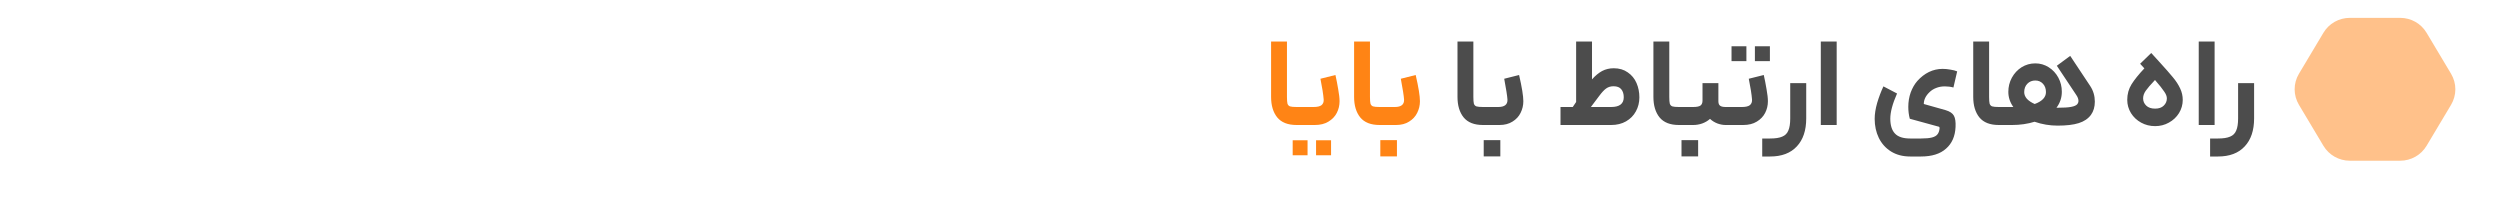
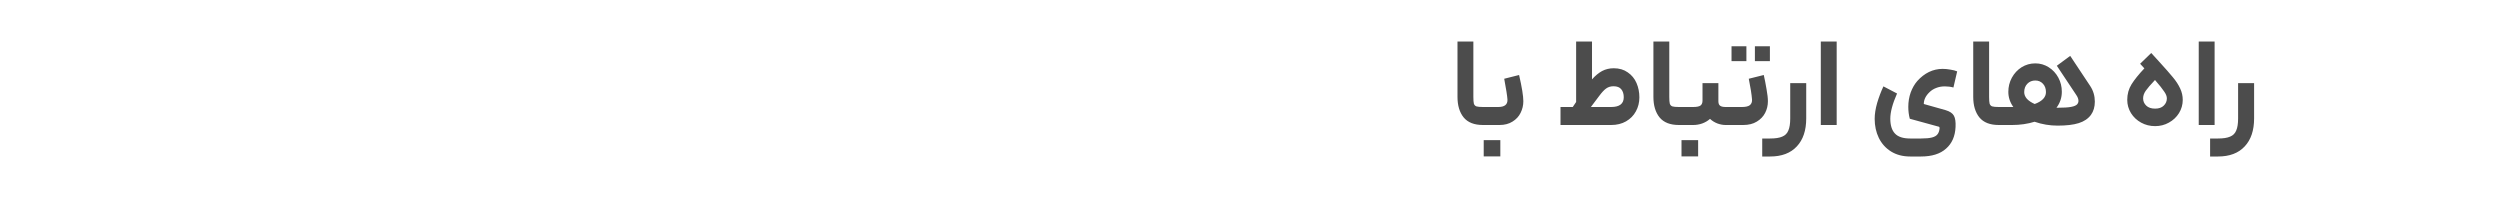
<svg xmlns="http://www.w3.org/2000/svg" width="560" height="46" viewBox="0 0 560 46" fill="none">
-   <path d="M290.435 28C288.475 28 287.028 27.431 286.095 26.292C285.18 25.153 284.723 23.623 284.723 21.7V9.296H288.279V21.7C288.279 22.409 288.316 22.913 288.391 23.212C288.484 23.511 288.671 23.716 288.951 23.828C289.25 23.921 289.744 23.968 290.435 23.968H291.443L291.611 26.04L291.443 28H290.435ZM291.129 23.968H294.237C295.077 23.968 295.674 23.828 296.029 23.548C296.384 23.249 296.542 22.829 296.505 22.288C296.412 21.131 296.169 19.581 295.777 17.64L299.137 16.8C299.361 17.789 299.566 18.844 299.753 19.964C299.958 21.084 300.061 21.989 300.061 22.68C300.061 23.613 299.856 24.481 299.445 25.284C299.034 26.087 298.409 26.74 297.569 27.244C296.748 27.748 295.73 28 294.517 28H291.129V23.968ZM289.561 31.416H292.893V34.776H289.561V31.416ZM294.797 31.416H298.157V34.776H294.797V31.416ZM309.029 28C307.069 28 305.622 27.431 304.689 26.292C303.774 25.153 303.317 23.623 303.317 21.7V9.296H306.873V21.7C306.873 22.409 306.91 22.913 306.985 23.212C307.078 23.511 307.265 23.716 307.545 23.828C307.843 23.921 308.338 23.968 309.029 23.968H310.037L310.205 26.04L310.037 28H309.029ZM309.723 23.968H312.439C313.876 23.968 314.567 23.408 314.511 22.288C314.455 21.467 314.212 19.917 313.783 17.64L317.115 16.8C317.749 19.544 318.067 21.504 318.067 22.68C318.067 23.595 317.861 24.463 317.451 25.284C317.059 26.087 316.452 26.74 315.631 27.244C314.828 27.748 313.857 28 312.719 28H309.723V23.968ZM309.191 31.388H312.915V35.028H309.191V31.388Z" fill="#FF8415" />
  <path d="M332.189 28C330.229 28 328.782 27.431 327.849 26.292C326.934 25.153 326.477 23.623 326.477 21.7V9.296H330.033V21.7C330.033 22.409 330.07 22.913 330.145 23.212C330.238 23.511 330.425 23.716 330.705 23.828C331.004 23.921 331.498 23.968 332.189 23.968H333.197L333.365 26.04L333.197 28H332.189ZM332.883 23.968H335.599C337.036 23.968 337.727 23.408 337.671 22.288C337.615 21.467 337.372 19.917 336.943 17.64L340.275 16.8C340.909 19.544 341.227 21.504 341.227 22.68C341.227 23.595 341.021 24.463 340.611 25.284C340.219 26.087 339.612 26.74 338.791 27.244C337.988 27.748 337.017 28 335.879 28H332.883V23.968ZM332.351 31.388H336.075V35.028H332.351V31.388ZM349.553 23.968H352.297L353.053 22.848V9.296H356.609V17.78C357.356 16.94 358.112 16.315 358.877 15.904C359.661 15.493 360.529 15.288 361.481 15.288C362.713 15.288 363.758 15.596 364.617 16.212C365.494 16.809 366.148 17.603 366.577 18.592C367.006 19.581 367.221 20.655 367.221 21.812C367.221 22.951 366.96 23.996 366.437 24.948C365.933 25.881 365.196 26.628 364.225 27.188C363.273 27.729 362.162 28 360.893 28H349.553V23.968ZM360.893 23.968C362.778 23.968 363.721 23.24 363.721 21.784C363.721 21.037 363.534 20.44 363.161 19.992C362.806 19.544 362.228 19.32 361.425 19.32C360.79 19.32 360.24 19.488 359.773 19.824C359.325 20.141 358.812 20.692 358.233 21.476L356.357 23.968H360.893ZM376.076 28C374.116 28 372.669 27.431 371.736 26.292C370.821 25.153 370.364 23.623 370.364 21.7V9.296H373.92V21.7C373.92 22.409 373.957 22.913 374.032 23.212C374.125 23.511 374.312 23.716 374.592 23.828C374.89 23.921 375.385 23.968 376.076 23.968H377.084L377.252 26.04L377.084 28H376.076ZM384.918 18.62V22.68C384.918 23.165 385.048 23.501 385.31 23.688C385.571 23.875 385.982 23.968 386.542 23.968H387.382L387.55 26.124L387.382 28H386.542C385.963 28 385.356 27.888 384.722 27.664C384.087 27.421 383.527 27.076 383.042 26.628C382.538 27.076 381.95 27.421 381.278 27.664C380.624 27.888 379.952 28 379.262 28H376.797V23.968H379.262C380.027 23.968 380.568 23.865 380.886 23.66C381.203 23.436 381.362 23.063 381.362 22.54V18.62H384.918ZM376.657 31.388H380.382V35.028H376.657V31.388ZM387.078 23.968H390.186C391.026 23.968 391.623 23.828 391.978 23.548C392.333 23.249 392.491 22.829 392.454 22.288C392.361 21.131 392.118 19.581 391.726 17.64L395.086 16.8C395.31 17.789 395.515 18.844 395.702 19.964C395.907 21.084 396.01 21.989 396.01 22.68C396.01 23.613 395.805 24.481 395.394 25.284C394.983 26.087 394.358 26.74 393.518 27.244C392.697 27.748 391.679 28 390.466 28H387.078V23.968ZM387.862 10.36H391.194V13.692H387.862V10.36ZM393.098 10.36H396.458V13.692H393.098V10.36ZM404.594 18.62V26.516C404.594 29.204 403.894 31.295 402.494 32.788C401.094 34.3 399.097 35.056 396.502 35.056H394.738V31.024H396.502C397.678 31.024 398.584 30.884 399.218 30.604C399.872 30.343 400.329 29.885 400.59 29.232C400.87 28.597 401.01 27.692 401.01 26.516V18.62H404.594ZM407.86 9.296H411.416V28H407.86V9.296ZM424.939 20.944C423.931 23.221 423.427 25.097 423.427 26.572C423.427 28.065 423.773 29.176 424.463 29.904C425.154 30.651 426.293 31.024 427.879 31.024H430.287C431.351 31.024 432.173 30.949 432.751 30.8C433.33 30.651 433.741 30.417 433.983 30.1C434.245 29.783 434.403 29.353 434.459 28.812V28.644C434.459 28.551 434.431 28.476 434.375 28.42C434.338 28.383 434.254 28.355 434.123 28.336L427.795 26.6C427.571 25.779 427.459 24.892 427.459 23.94C427.459 22.801 427.637 21.728 427.991 20.72C428.365 19.712 428.859 18.853 429.475 18.144C430.259 17.267 431.127 16.595 432.079 16.128C433.05 15.661 434.077 15.428 435.159 15.428C435.719 15.428 436.298 15.484 436.895 15.596C437.511 15.689 438.015 15.82 438.407 15.988L437.567 19.6C436.97 19.432 436.326 19.348 435.635 19.348C434.926 19.348 434.273 19.469 433.675 19.712C433.097 19.936 432.602 20.253 432.191 20.664C431.351 21.467 430.931 22.344 430.931 23.296C431.585 23.464 433.209 23.921 435.803 24.668C436.755 24.948 437.381 25.368 437.679 25.928C437.978 26.469 438.099 27.309 438.043 28.448C437.95 30.52 437.241 32.135 435.915 33.292C434.609 34.468 432.733 35.056 430.287 35.056H427.879C426.237 35.056 424.809 34.683 423.595 33.936C422.401 33.189 421.486 32.172 420.851 30.884C420.235 29.615 419.927 28.196 419.927 26.628C419.927 25.545 420.114 24.351 420.487 23.044C420.879 21.737 421.346 20.505 421.887 19.348L424.939 20.944ZM447.716 28C445.756 28 444.31 27.431 443.376 26.292C442.462 25.153 442.004 23.623 442.004 21.7V9.296H445.56V21.7C445.56 22.409 445.598 22.913 445.672 23.212C445.766 23.511 445.952 23.716 446.232 23.828C446.531 23.921 447.026 23.968 447.716 23.968H448.724L448.892 26.04L448.724 28H447.716ZM463.726 12.516L468.206 19.264C468.897 20.309 469.242 21.476 469.242 22.764C469.242 23.94 468.953 24.929 468.374 25.732C467.739 26.591 466.825 27.207 465.63 27.58C464.454 27.953 462.877 28.14 460.898 28.14C459.143 28.14 457.426 27.851 455.746 27.272C454.178 27.757 452.498 28 450.706 28H448.438V23.968H450.874H450.986C450.239 22.923 449.866 21.793 449.866 20.58C449.866 19.441 450.127 18.387 450.65 17.416C451.191 16.427 451.919 15.643 452.834 15.064C453.767 14.485 454.794 14.196 455.914 14.196C456.997 14.196 457.995 14.485 458.91 15.064C459.825 15.643 460.543 16.417 461.066 17.388C461.589 18.359 461.85 19.413 461.85 20.552C461.85 21.877 461.449 23.072 460.646 24.136H460.758C462.214 24.136 463.278 24.071 463.95 23.94C464.622 23.809 465.07 23.613 465.294 23.352C465.481 23.128 465.574 22.876 465.574 22.596C465.574 22.185 465.406 21.737 465.07 21.252L460.73 14.728L463.726 12.516ZM453.422 20.636C453.422 21.177 453.627 21.681 454.038 22.148C454.467 22.596 455.046 22.979 455.774 23.296C456.595 22.997 457.221 22.624 457.65 22.176C458.079 21.728 458.294 21.215 458.294 20.636C458.294 19.871 458.07 19.245 457.622 18.76C457.174 18.275 456.605 18.032 455.914 18.032C455.186 18.032 454.589 18.275 454.122 18.76C453.655 19.245 453.422 19.871 453.422 20.636ZM481.878 11.872C482.494 12.563 483.082 13.207 483.642 13.804C485.023 15.316 486.05 16.483 486.722 17.304C487.412 18.125 487.954 18.956 488.346 19.796C488.738 20.617 488.934 21.476 488.934 22.372C488.934 23.436 488.654 24.425 488.094 25.34C487.534 26.236 486.778 26.945 485.826 27.468C484.892 27.991 483.866 28.252 482.746 28.252C481.607 28.252 480.562 27.991 479.61 27.468C478.658 26.945 477.902 26.236 477.342 25.34C476.782 24.425 476.502 23.436 476.502 22.372C476.502 21.084 476.819 19.927 477.454 18.9C478.107 17.855 479.068 16.66 480.338 15.316L479.386 14.28L481.878 11.872ZM480.058 22.036C480.058 22.671 480.291 23.212 480.758 23.66C481.224 24.108 481.887 24.332 482.746 24.332C483.586 24.332 484.23 24.108 484.678 23.66C485.144 23.212 485.378 22.671 485.378 22.036C485.378 21.588 485.182 21.084 484.79 20.524C484.416 19.945 483.726 19.077 482.718 17.92C481.728 18.965 481.038 19.768 480.646 20.328C480.254 20.888 480.058 21.457 480.058 22.036ZM492.516 9.296H496.072V28H492.516V9.296ZM504.919 18.62V26.516C504.919 29.204 504.219 31.295 502.819 32.788C501.419 34.3 499.421 35.056 496.827 35.056H495.062V31.024H496.827C498.003 31.024 498.908 30.884 499.543 30.604C500.196 30.343 500.653 29.885 500.915 29.232C501.195 28.597 501.335 27.692 501.335 26.516V18.62H504.919Z" fill="#4C4C4C" />
  <g opacity="0.5" filter="url(#filter0_d_193_58)">
-     <path d="M514.958 23.47C513.681 21.33 513.681 18.67 514.958 16.53L520.45 7.337C521.685 5.268 523.929 4 526.353 4L537.647 4C540.071 4 542.315 5.268 543.55 7.337L549.042 16.53C550.319 18.67 550.319 21.33 549.042 23.47L543.55 32.663C542.315 34.732 540.071 36 537.647 36L526.353 36C523.929 36 521.685 34.732 520.45 32.663L514.958 23.47Z" fill="#FF8415" />
-   </g>
+     </g>
  <defs>
    <filter id="filter0_d_193_58" x="510" y="0" width="50" height="46" filterUnits="userSpaceOnUse" color-interpolation-filters="sRGB">
      <feGaussianBlur stdDeviation="3.5" />
    </filter>
  </defs>
</svg>